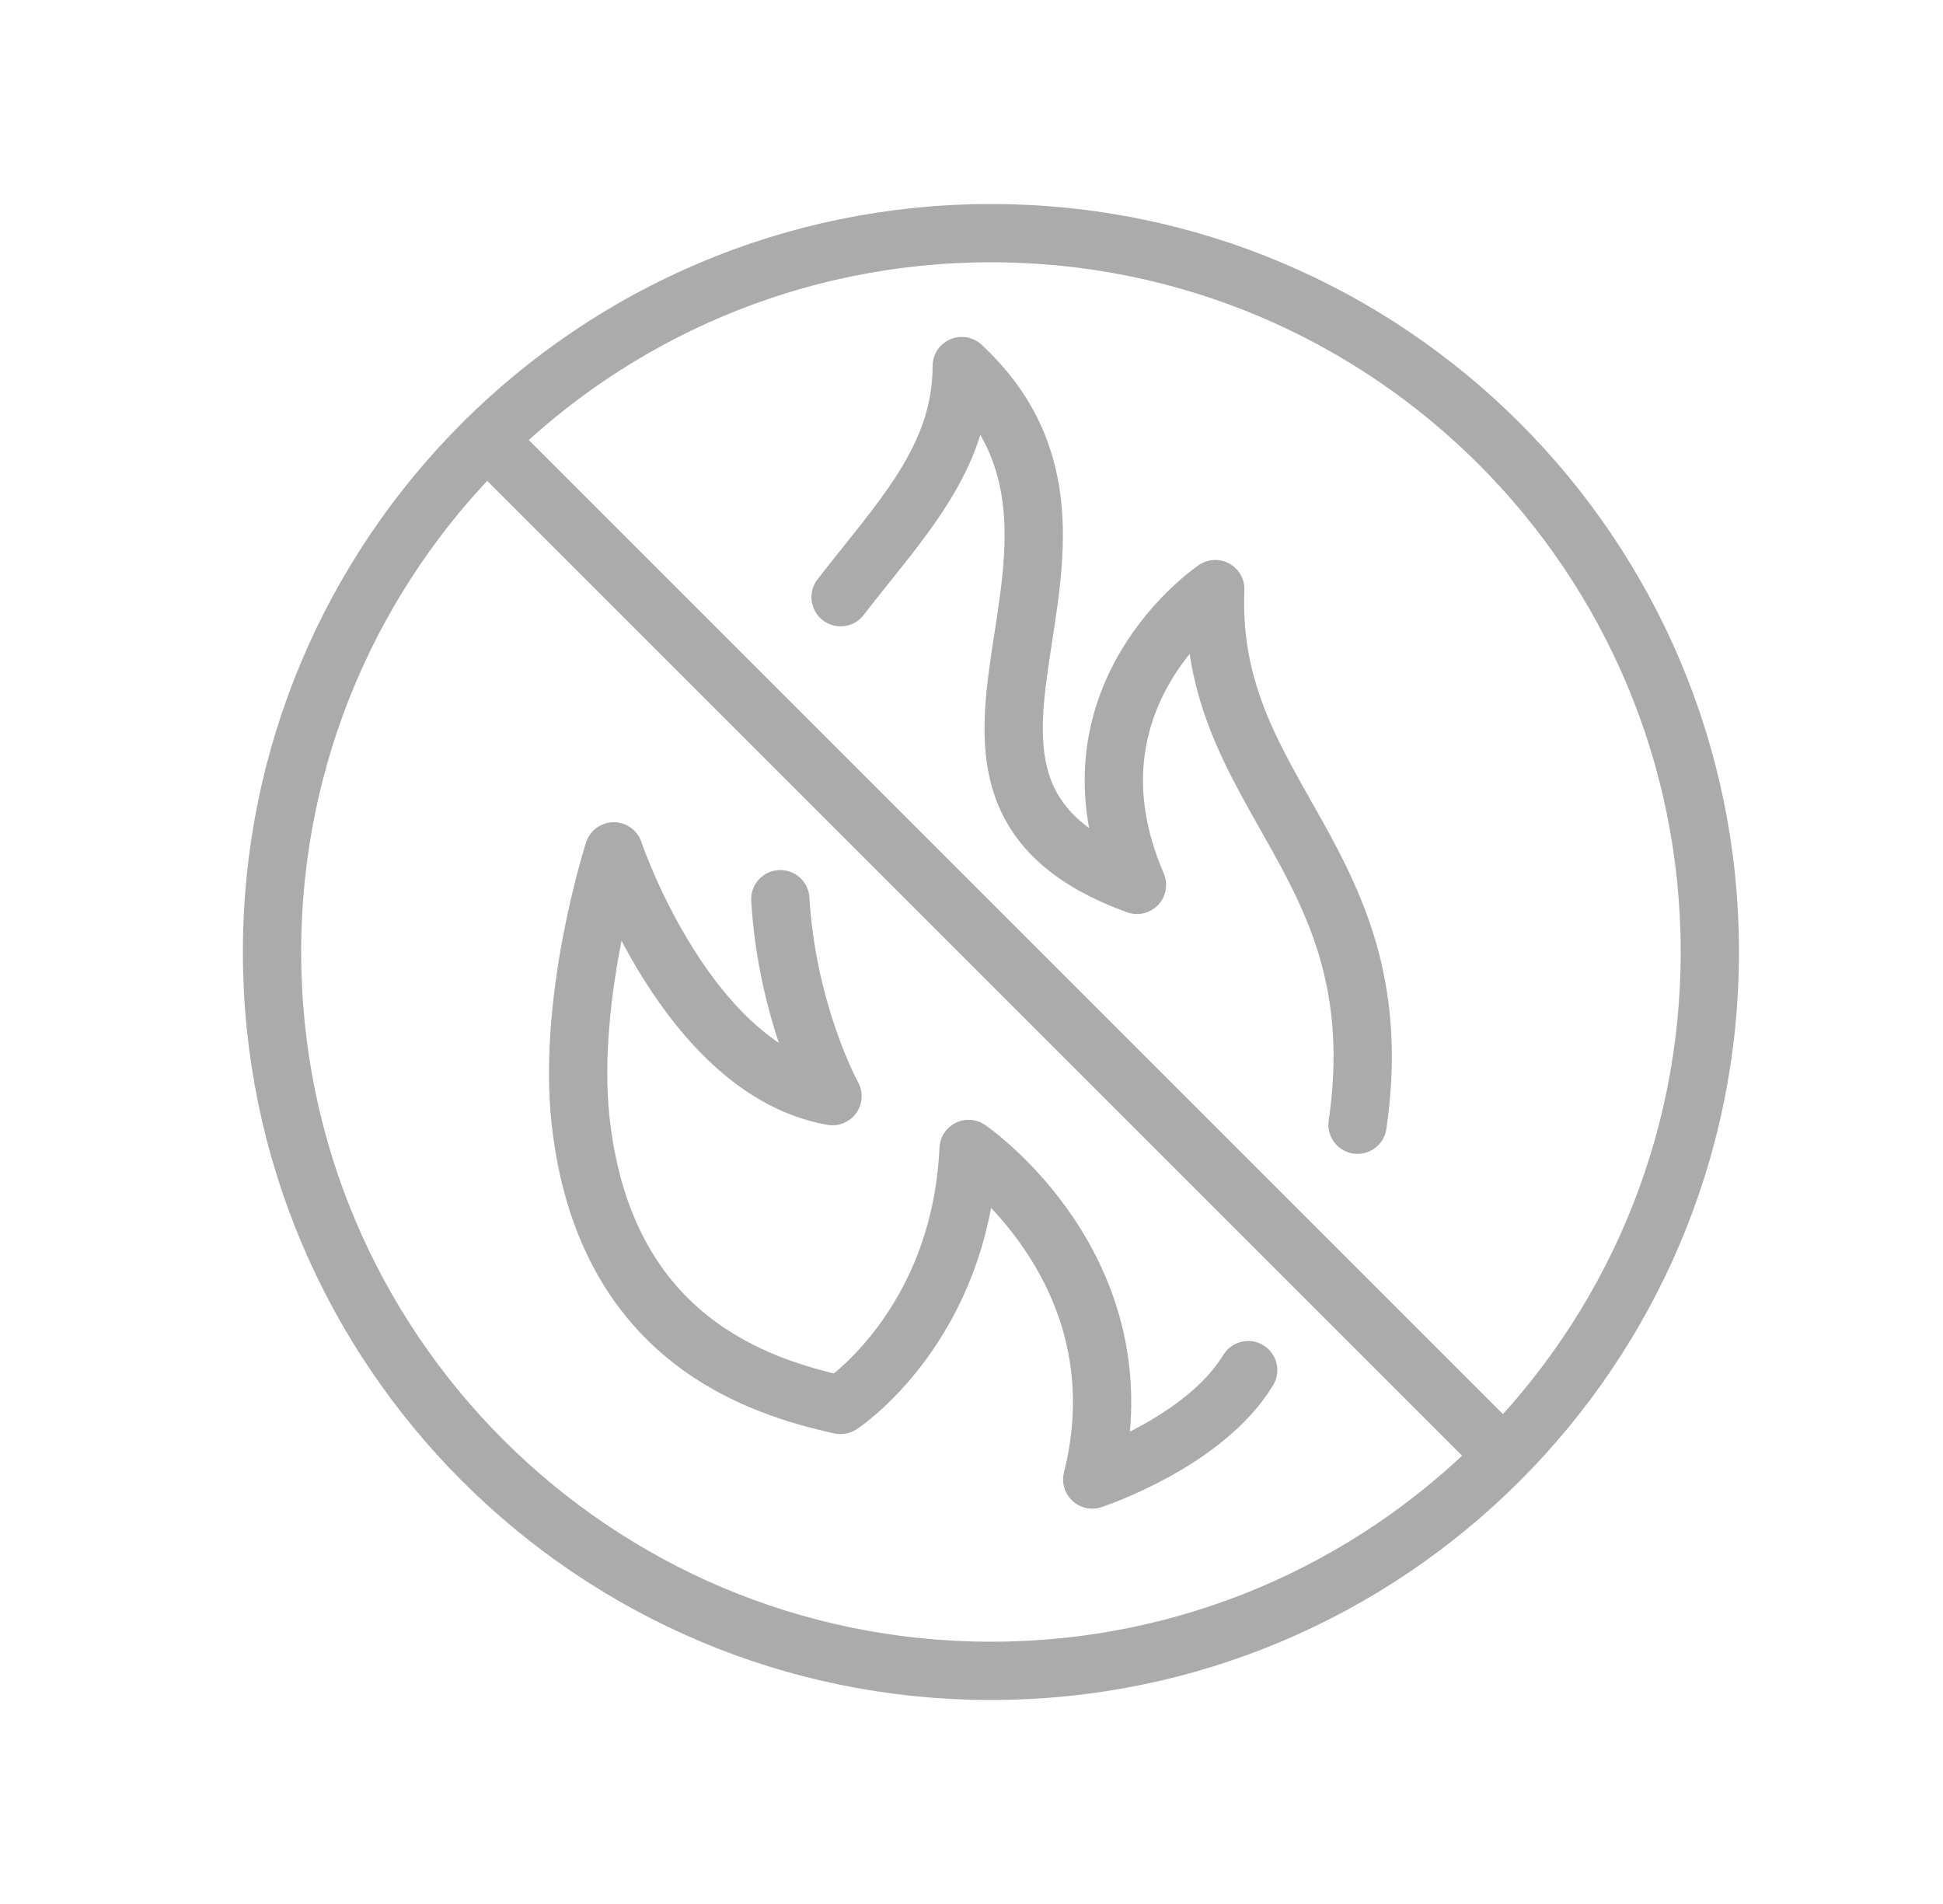
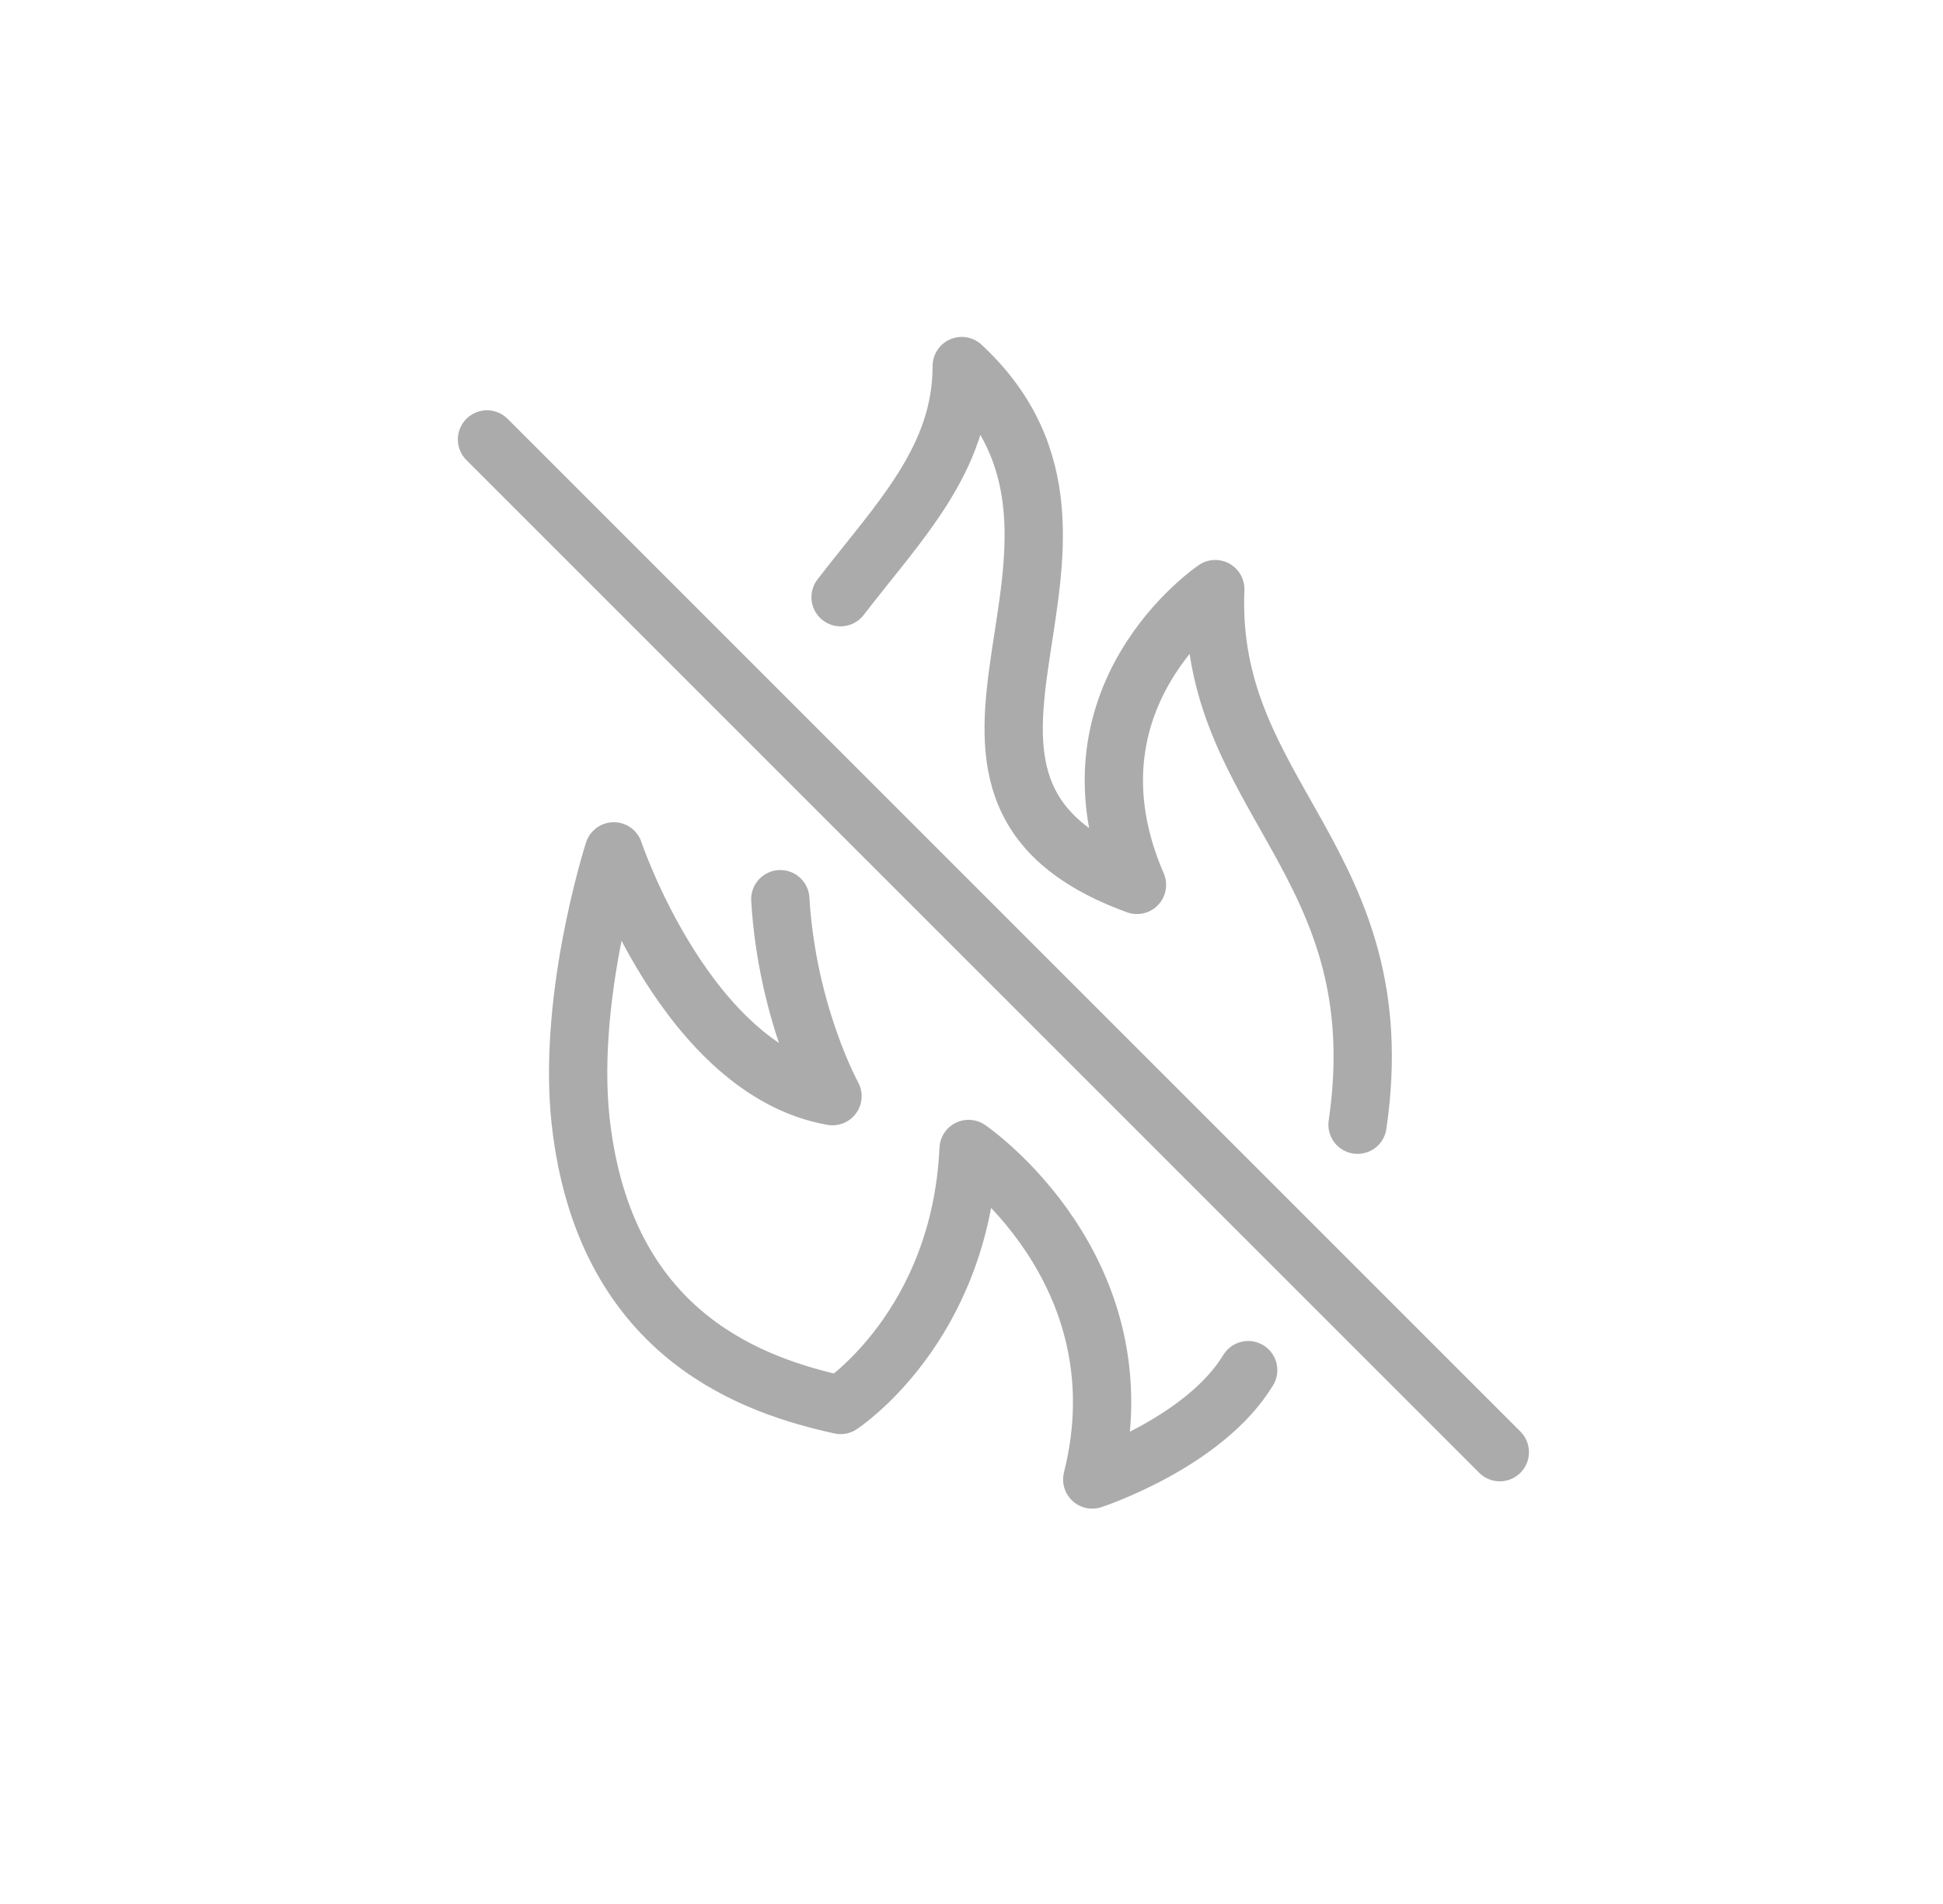
<svg xmlns="http://www.w3.org/2000/svg" width="50" height="49" viewBox="0 0 50 49" fill="none">
  <path d="M20.08 23.141C20.256 26.099 21.423 28.21 21.423 28.21C17.681 27.554 15.795 21.91 15.795 21.91C15.795 21.91 14.515 25.875 14.979 29.153C15.699 34.446 19.456 35.677 21.631 36.157C21.631 36.157 24.717 34.142 24.925 29.569C24.925 29.569 29.466 32.671 28.107 38.075C28.107 38.075 30.985 37.132 32.12 35.261" stroke="#ABABAB" stroke-width="1.5" stroke-linecap="round" stroke-linejoin="round" />
  <path d="M34.934 28.945C35.926 22.149 31.049 20.55 31.273 15.161C31.273 15.161 27.163 17.928 29.258 22.773C22.302 20.246 29.722 14.042 24.749 9.421C24.749 11.82 23.134 13.418 21.631 15.369" stroke="#ABABAB" stroke-width="1.5" stroke-linecap="round" stroke-linejoin="round" />
-   <path d="M25.5 43C35.717 43 44 34.717 44 24.5C44 14.283 35.717 6 25.5 6C15.283 6 7 14.283 7 24.5C7 34.717 15.283 43 25.5 43Z" stroke="#ABABAB" stroke-width="1.5" stroke-linecap="round" stroke-linejoin="round" />
  <path d="M12.532 11.309L38.595 37.372" stroke="#ABABAB" stroke-width="1.5" stroke-linecap="round" stroke-linejoin="round" />
</svg>